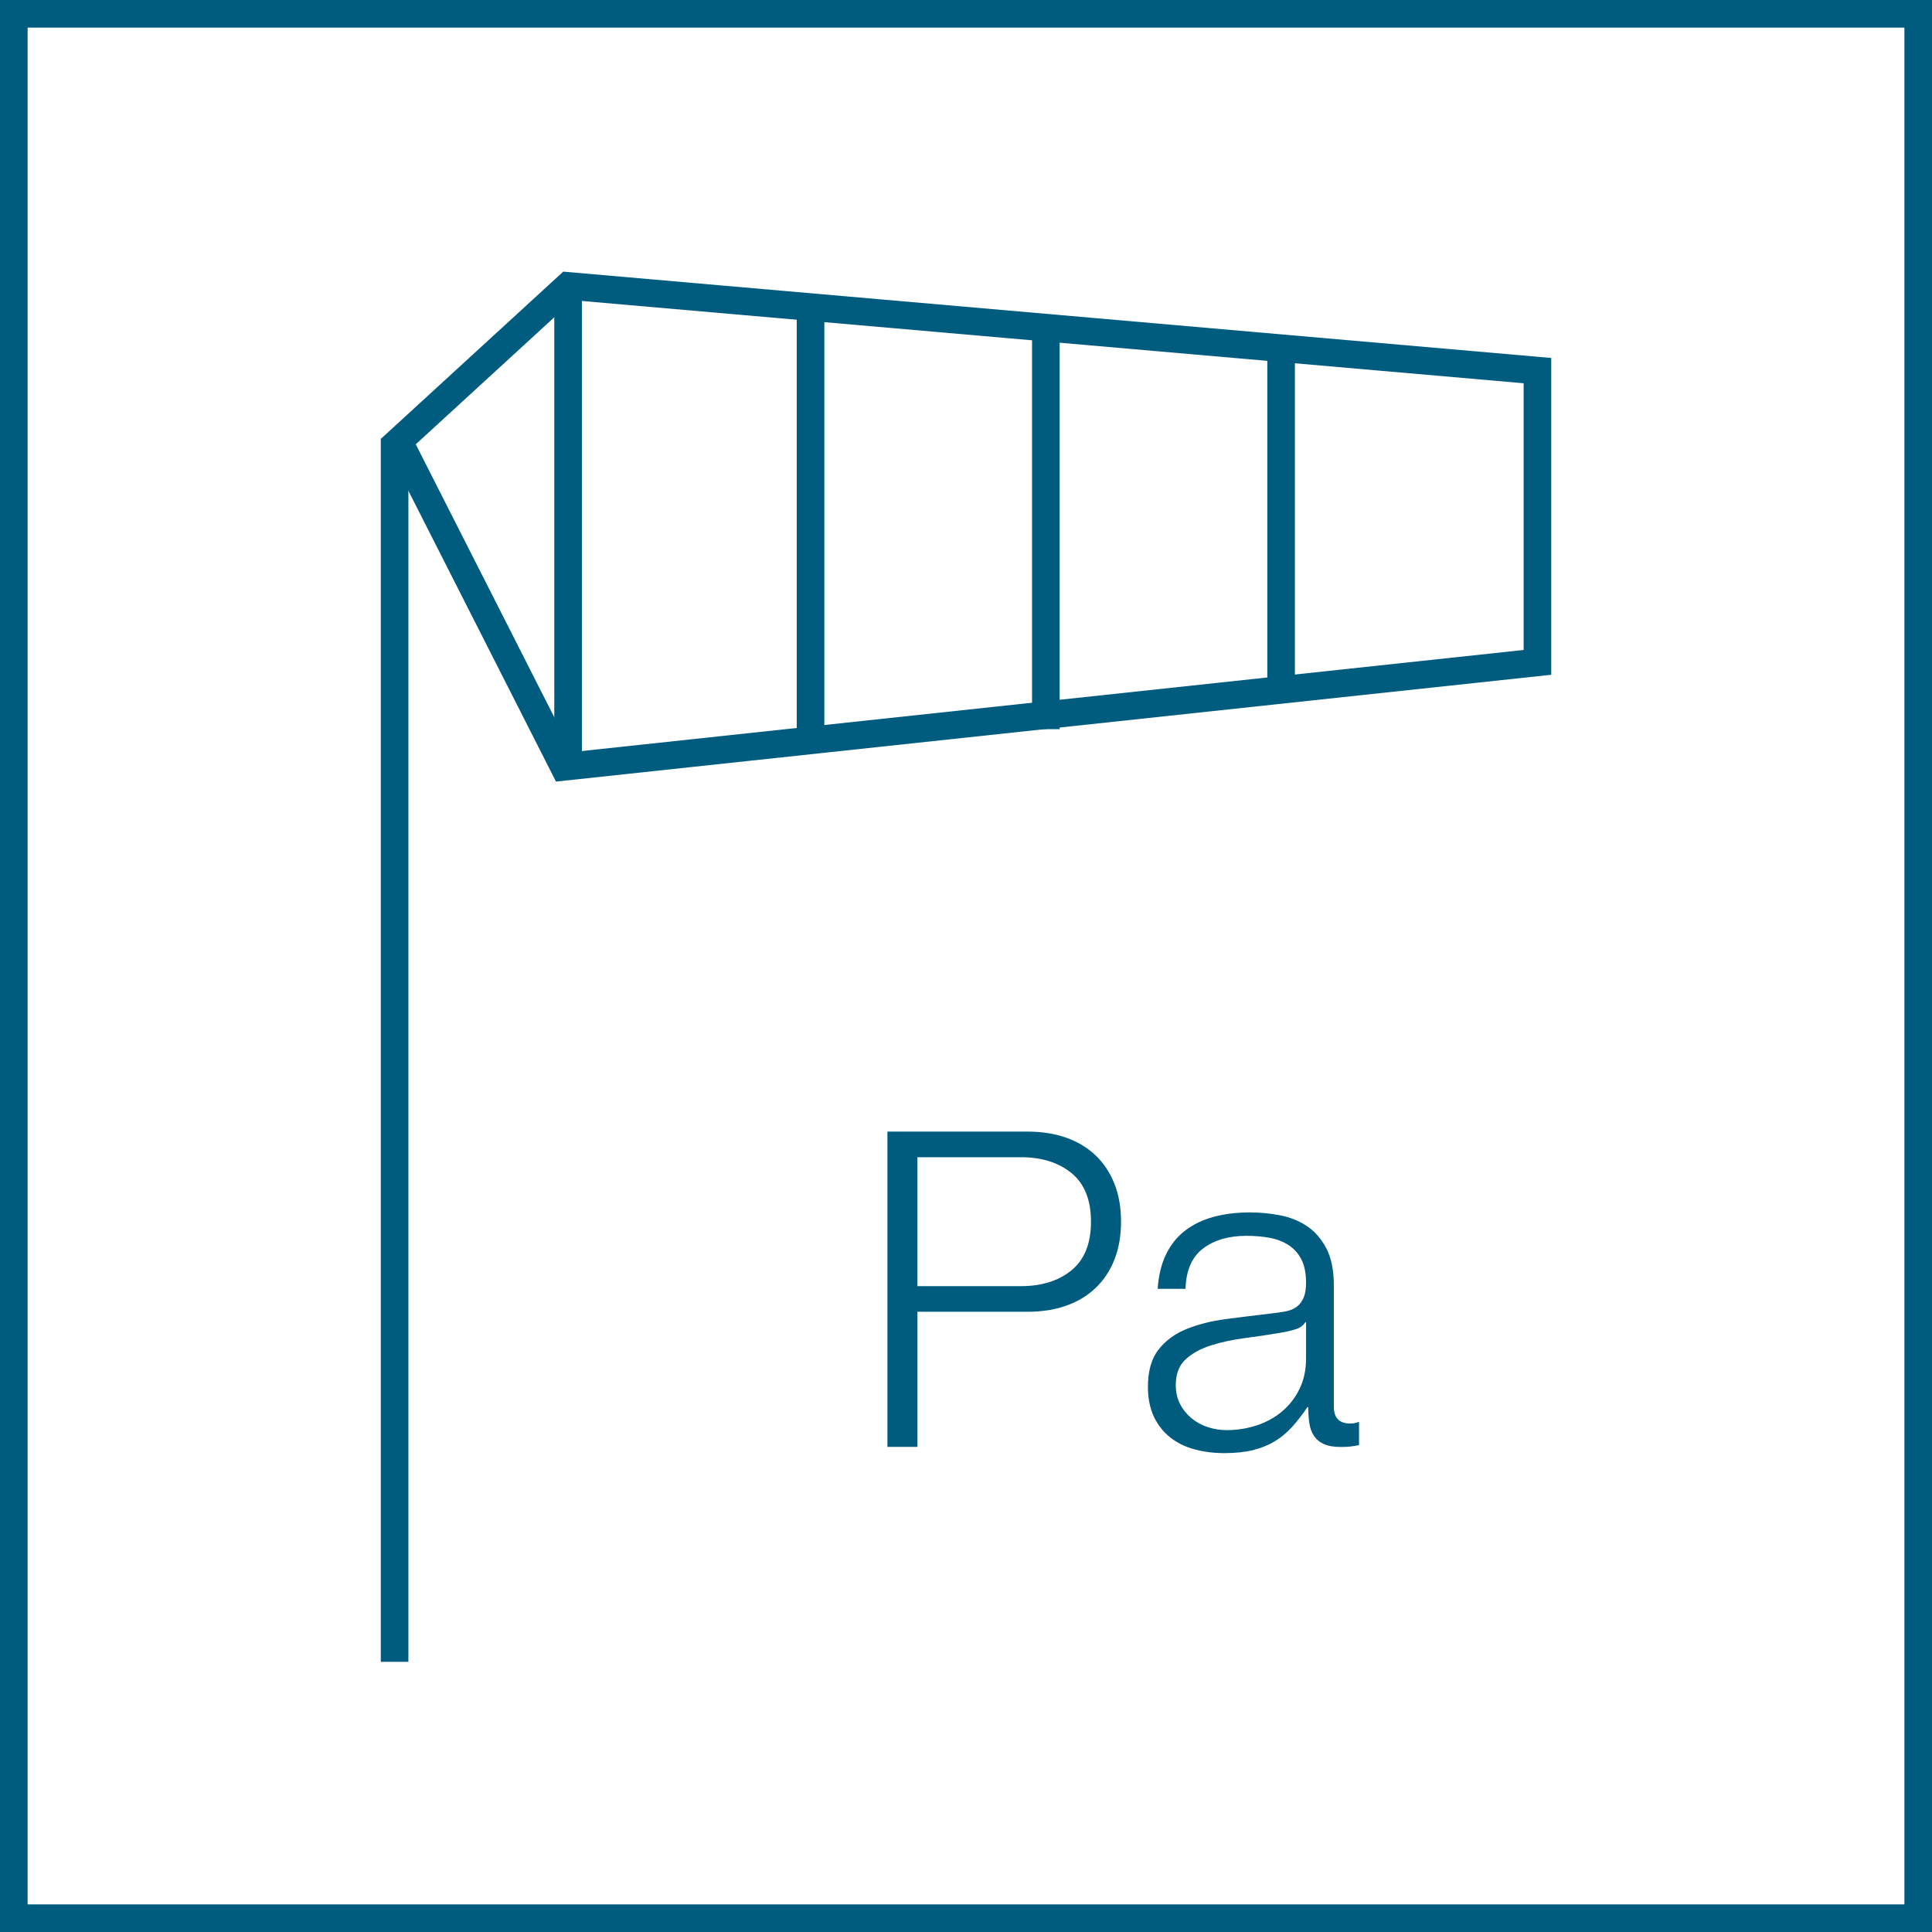
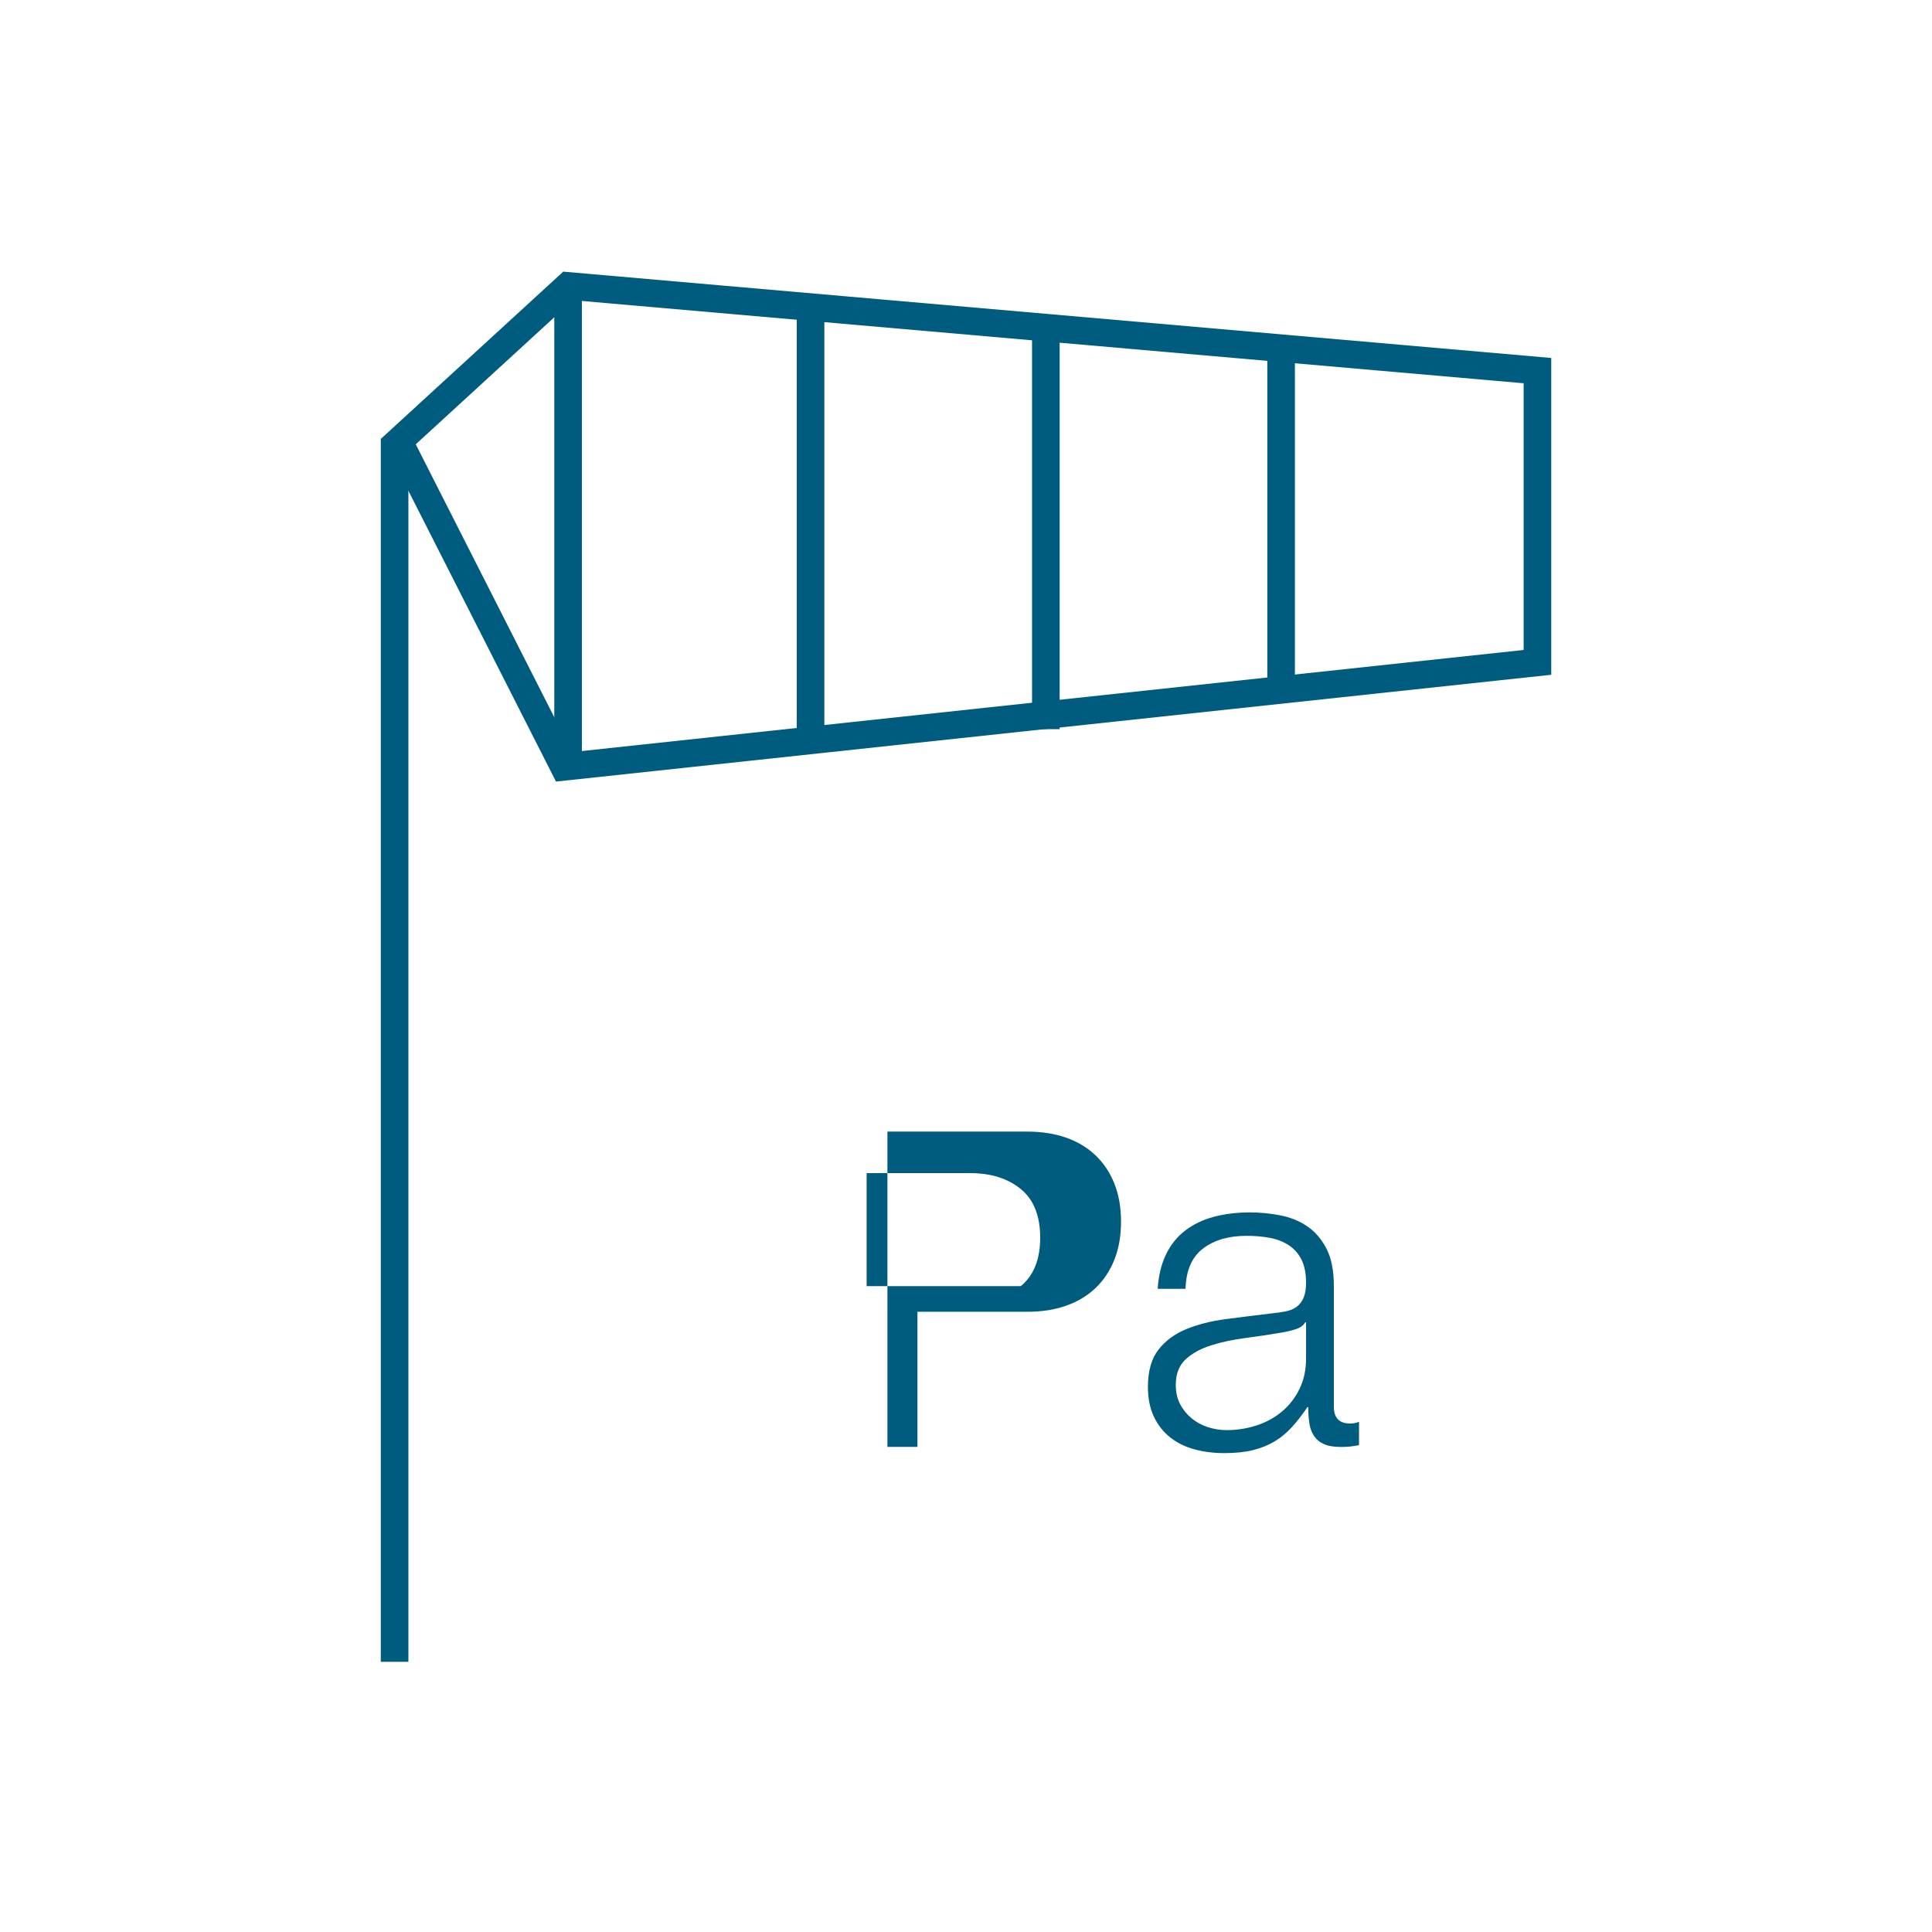
<svg xmlns="http://www.w3.org/2000/svg" version="1.1" id="Icon1" x="0px" y="0px" width="70px" height="70px" viewBox="90 0 70 70" enable-background="new 90 0 70 70" xml:space="preserve">
  <g id="freeze_1_">
-     <path id="Frame_1_" fill="#005C7E" d="M159,1v68H91V1H159 M160,0H90v70h70V0z" />
-   </g>
+     </g>
  <g>
    <g>
      <line fill="none" stroke="#005C7E" x1="104.297" y1="60.211" x2="104.297" y2="15.884" />
      <path fill="none" stroke="#005C7E" d="M110.583,10.326" />
      <polygon fill="none" stroke="#005C7E" points="104.446,15.986 110.583,10.359 145.704,13.428 145.704,23.999 110.434,27.784   " />
      <line fill="none" stroke="#005C7E" x1="110.583" y1="10.53" x2="110.583" y2="27.579" />
    </g>
    <line fill="none" stroke="#005C7E" x1="119.368" y1="11.212" x2="119.368" y2="26.913" />
    <line fill="none" stroke="#005C7E" x1="127.893" y1="11.962" x2="127.893" y2="26.419" />
    <line fill="none" stroke="#005C7E" x1="136.417" y1="12.645" x2="136.417" y2="25.123" />
  </g>
  <g>
-     <path fill="#005C7E" d="M127.224,41c0.513,0,0.977,0.072,1.393,0.216s0.773,0.357,1.072,0.64c0.298,0.283,0.527,0.627,0.688,1.032   s0.24,0.864,0.24,1.376s-0.08,0.971-0.24,1.376s-0.39,0.75-0.688,1.032c-0.299,0.282-0.656,0.496-1.072,0.64   c-0.416,0.145-0.88,0.216-1.393,0.216h-3.983v4.896h-1.088V41H127.224z M126.984,46.6c0.757,0,1.37-0.191,1.84-0.576   c0.469-0.384,0.704-0.97,0.704-1.76c0-0.789-0.235-1.376-0.704-1.76c-0.47-0.384-1.083-0.576-1.84-0.576h-3.744V46.6H126.984z" />
+     <path fill="#005C7E" d="M127.224,41c0.513,0,0.977,0.072,1.393,0.216s0.773,0.357,1.072,0.64c0.298,0.283,0.527,0.627,0.688,1.032   s0.24,0.864,0.24,1.376s-0.08,0.971-0.24,1.376s-0.39,0.75-0.688,1.032c-0.299,0.282-0.656,0.496-1.072,0.64   c-0.416,0.145-0.88,0.216-1.393,0.216h-3.983v4.896h-1.088V41H127.224z M126.984,46.6c0.469-0.384,0.704-0.97,0.704-1.76c0-0.789-0.235-1.376-0.704-1.76c-0.47-0.384-1.083-0.576-1.84-0.576h-3.744V46.6H126.984z" />
    <path fill="#005C7E" d="M132.248,45.448c0.171-0.353,0.402-0.641,0.696-0.864c0.293-0.225,0.637-0.39,1.032-0.496   c0.394-0.106,0.831-0.16,1.312-0.16c0.362,0,0.726,0.035,1.088,0.104s0.688,0.199,0.977,0.392c0.287,0.192,0.522,0.462,0.703,0.808   c0.182,0.347,0.272,0.798,0.272,1.353v4.384c0,0.405,0.197,0.608,0.592,0.608c0.117,0,0.225-0.021,0.32-0.064v0.848   c-0.117,0.021-0.222,0.038-0.312,0.049s-0.205,0.016-0.344,0.016c-0.256,0-0.461-0.034-0.616-0.104   c-0.154-0.069-0.274-0.169-0.359-0.297c-0.086-0.128-0.142-0.279-0.168-0.456c-0.027-0.176-0.04-0.37-0.04-0.584h-0.032   c-0.182,0.268-0.365,0.505-0.552,0.713c-0.188,0.208-0.396,0.381-0.624,0.52c-0.229,0.139-0.491,0.245-0.784,0.32   c-0.294,0.074-0.643,0.111-1.048,0.111c-0.384,0-0.744-0.045-1.08-0.136s-0.63-0.234-0.88-0.432   c-0.251-0.197-0.448-0.448-0.593-0.752c-0.144-0.305-0.216-0.664-0.216-1.08c0-0.576,0.128-1.026,0.385-1.353   c0.256-0.325,0.594-0.573,1.016-0.744c0.421-0.17,0.896-0.29,1.424-0.359s1.064-0.136,1.608-0.2c0.213-0.021,0.399-0.048,0.56-0.08   s0.293-0.088,0.4-0.168c0.106-0.08,0.188-0.189,0.248-0.328c0.059-0.139,0.088-0.319,0.088-0.544c0-0.341-0.057-0.621-0.168-0.84   c-0.112-0.219-0.267-0.392-0.464-0.52c-0.198-0.129-0.427-0.217-0.688-0.265s-0.541-0.072-0.84-0.072   c-0.64,0-1.163,0.152-1.568,0.456c-0.405,0.305-0.618,0.792-0.64,1.465h-1.008C131.977,46.216,132.077,45.8,132.248,45.448z    M137.288,47.912c-0.064,0.117-0.187,0.202-0.368,0.256s-0.342,0.091-0.479,0.112c-0.427,0.074-0.867,0.141-1.32,0.199   c-0.453,0.06-0.867,0.147-1.24,0.265s-0.68,0.285-0.92,0.504s-0.36,0.53-0.36,0.936c0,0.256,0.051,0.483,0.152,0.681   s0.237,0.367,0.408,0.512c0.171,0.144,0.368,0.253,0.592,0.328c0.225,0.074,0.453,0.111,0.688,0.111   c0.384,0,0.752-0.058,1.104-0.176c0.353-0.117,0.658-0.288,0.92-0.512s0.47-0.496,0.624-0.816c0.154-0.319,0.232-0.683,0.232-1.088   v-1.312H137.288z" />
  </g>
</svg>